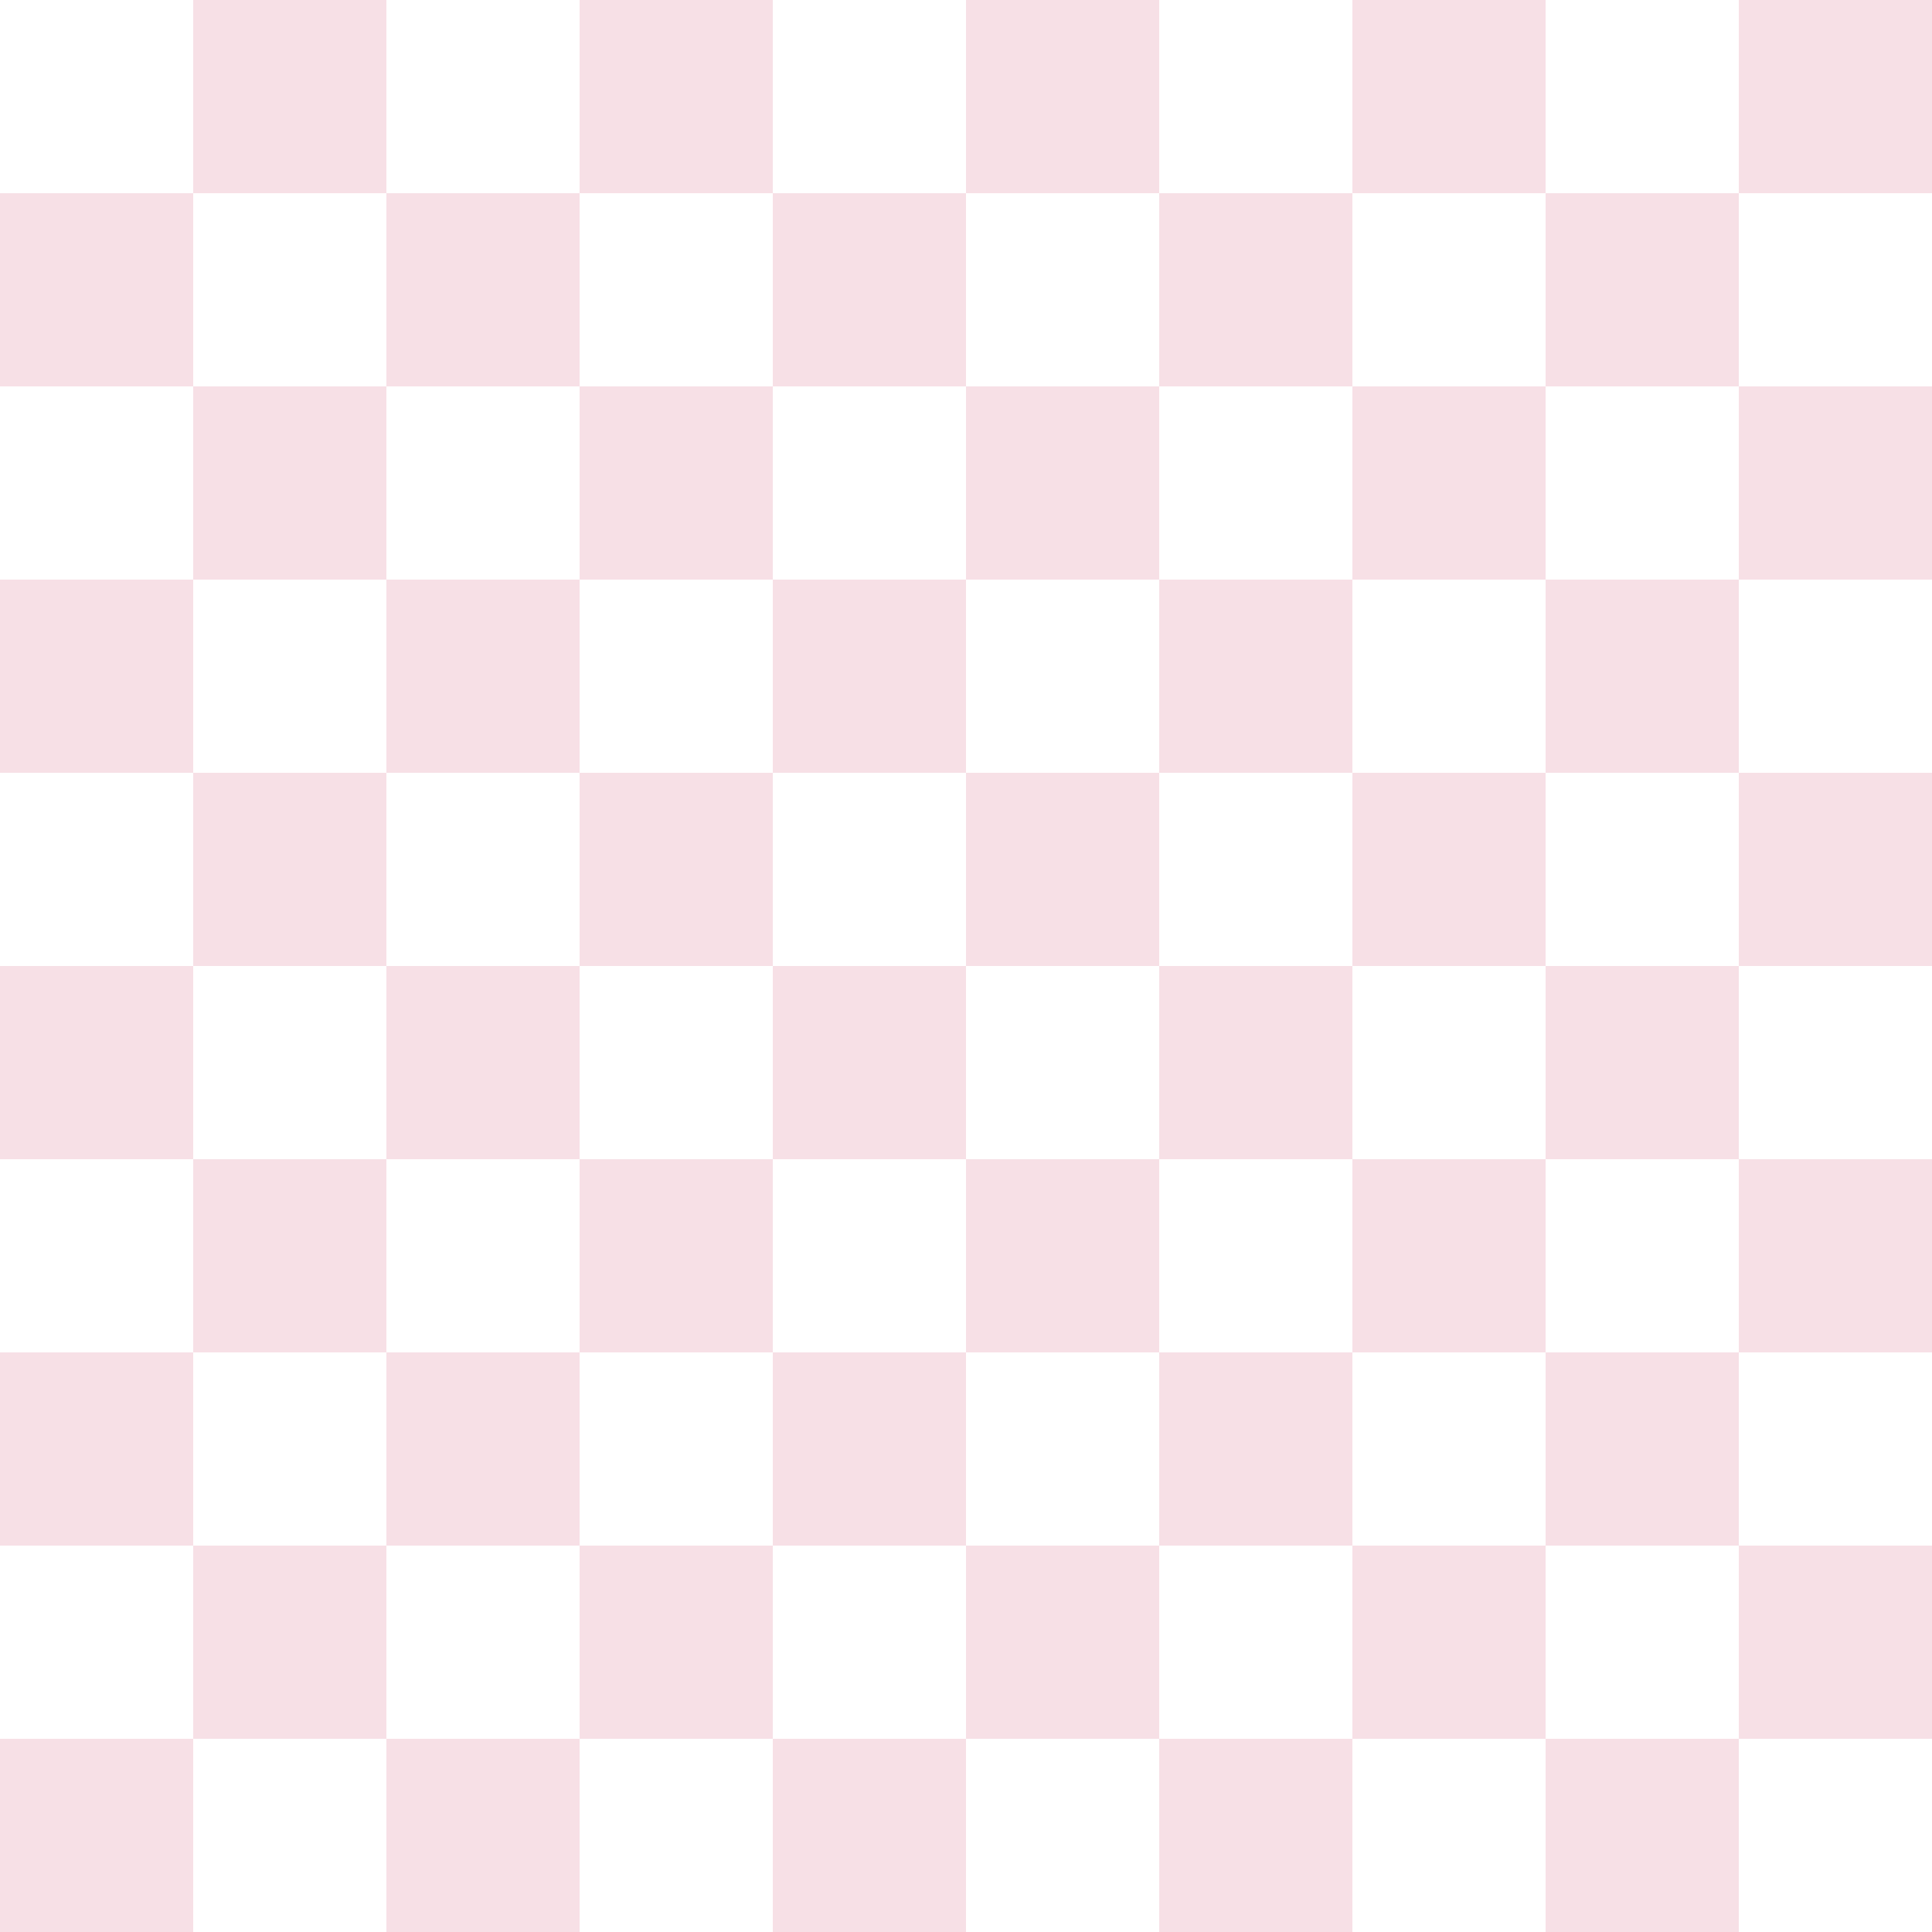
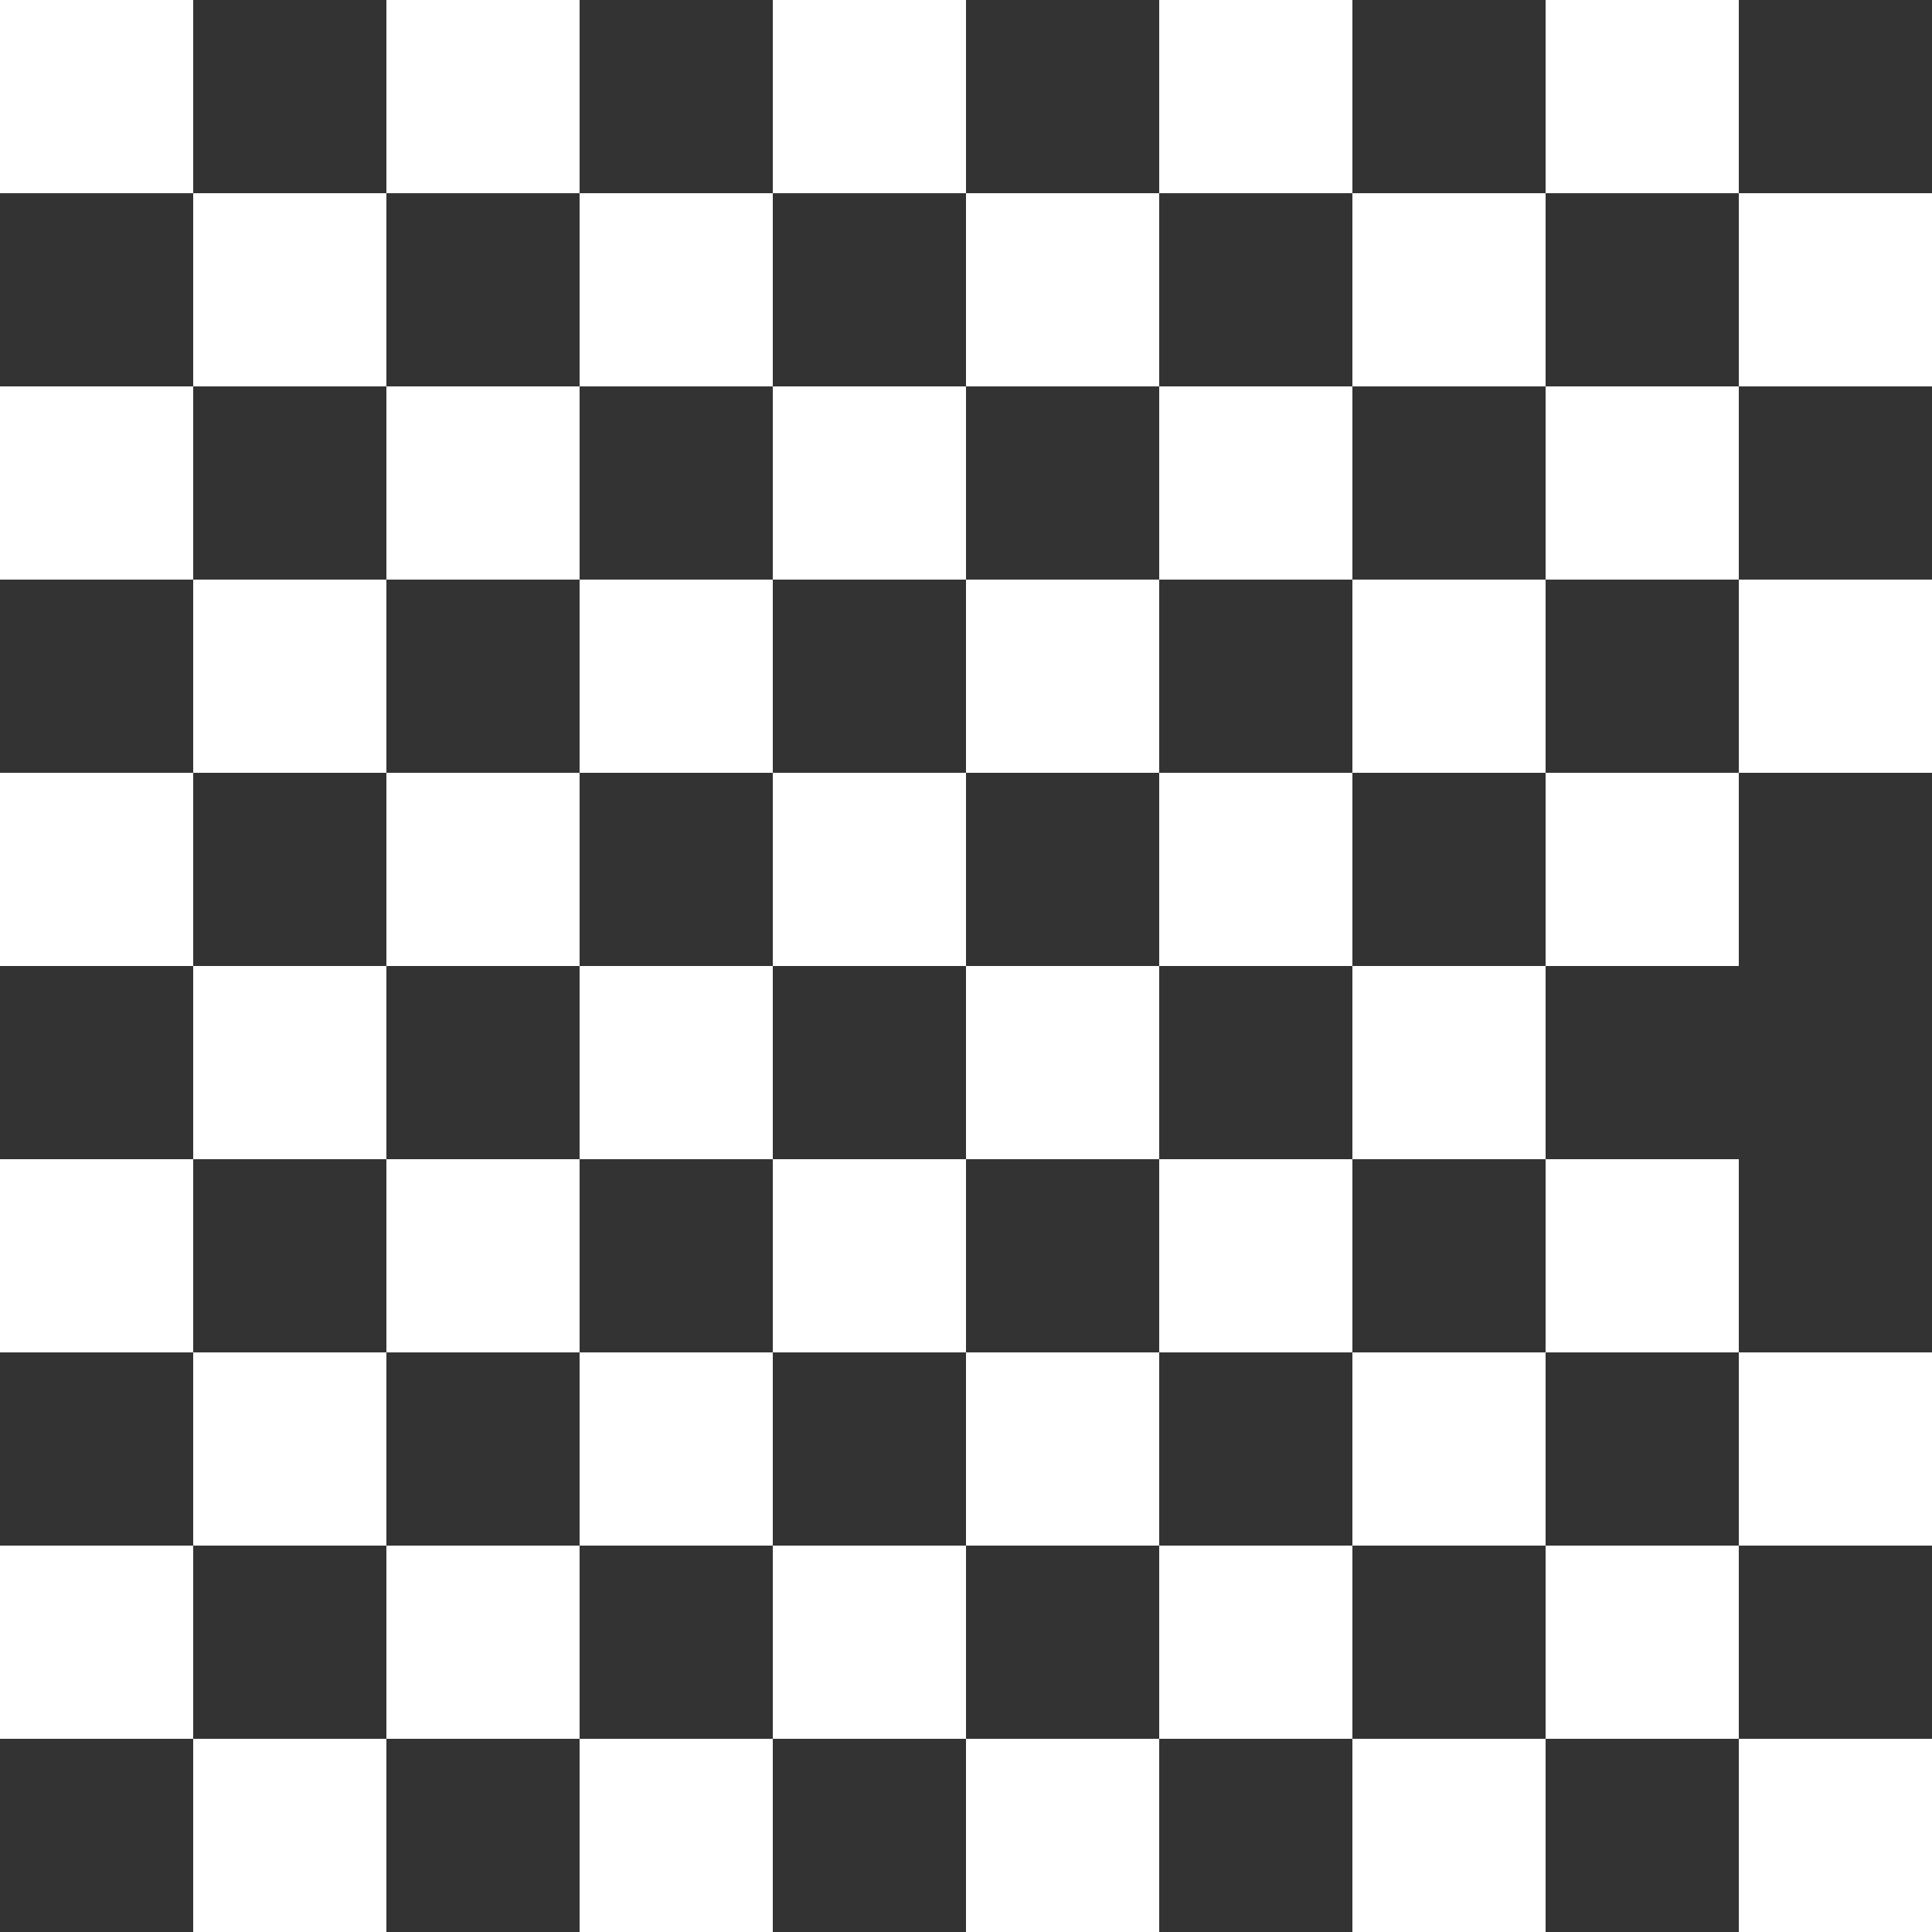
<svg xmlns="http://www.w3.org/2000/svg" fill="#ffffff" height="500" preserveAspectRatio="xMidYMid meet" version="1" viewBox="0.0 0.0 500.0 500.0" width="500" zoomAndPan="magnify">
  <rect x="0.0" y="0.0" width="500.0" height="500.0" fill="#333333" stroke="none" />
  <g id="change1_1">
-     <path d="M50,50H0V0h50V50z M100,50H50v50h50V50z M200,50h-50v50h50V50z M300,50h-50v50h50V50z M400,50h-50v50h50V50z M500,50h-50v50 h50V50z M150,0h-50v50h50V0z M250,0h-50v50h50V0z M350,0h-50v50h50V0z M450,0h-50v50h50V0z M50,100H0v50h50V100z M100,150H50v50h50 V150z M200,150h-50v50h50V150z M300,150h-50v50h50V150z M400,150h-50v50h50V150z M500,150h-50v50h50V150z M150,100h-50v50h50V100z M250,100h-50v50h50V100z M350,100h-50v50h50V100z M450,100h-50v50h50V100z M50,200H0v50h50V200z M100,250H50v50h50V250z M200,250 h-50v50h50V250z M300,250h-50v50h50V250z M400,250h-50v50h50V250z M500,250h-50v50h50V250z M150,200h-50v50h50V200z M250,200h-50v50 h50V200z M350,200h-50v50h50V200z M450,200h-50v50h50V200z M50,300H0v50h50V300z M100,350H50v50h50V350z M200,350h-50v50h50V350z M300,350h-50v50h50V350z M400,350h-50v50h50V350z M500,350h-50v50h50V350z M150,300h-50v50h50V300z M250,300h-50v50h50V300z M350,300h-50v50h50V300z M450,300h-50v50h50V300z M50,400H0v50h50V400z M100,450H50v50h50V450z M200,450h-50v50h50V450z M300,450 h-50v50h50V450z M400,450h-50v50h50V450z M500,450h-50v50h50V450z M150,400h-50v50h50V400z M250,400h-50v50h50V400z M350,400h-50v50 h50V400z M450,400h-50v50h50V400z" />
+     <path d="M50,50H0V0h50V50z M100,50H50v50h50V50z M200,50h-50v50h50V50z M300,50h-50v50h50V50z M400,50h-50v50h50V50z M500,50h-50v50 h50V50z M150,0h-50v50h50V0z M250,0h-50v50h50V0z M350,0h-50v50h50V0z M450,0h-50v50h50V0z M50,100H0v50h50V100z M100,150H50v50h50 V150z M200,150h-50v50h50V150z M300,150h-50v50h50V150z M400,150h-50v50h50V150z M500,150h-50v50h50V150z M150,100h-50v50h50V100z M250,100h-50v50h50V100z M350,100h-50v50h50V100z M450,100h-50v50h50V100z M50,200H0v50h50V200z M100,250H50v50h50V250z M200,250 h-50v50h50V250z M300,250h-50v50h50V250z M400,250h-50v50h50V250z M500,250h-50v50V250z M150,200h-50v50h50V200z M250,200h-50v50 h50V200z M350,200h-50v50h50V200z M450,200h-50v50h50V200z M50,300H0v50h50V300z M100,350H50v50h50V350z M200,350h-50v50h50V350z M300,350h-50v50h50V350z M400,350h-50v50h50V350z M500,350h-50v50h50V350z M150,300h-50v50h50V300z M250,300h-50v50h50V300z M350,300h-50v50h50V300z M450,300h-50v50h50V300z M50,400H0v50h50V400z M100,450H50v50h50V450z M200,450h-50v50h50V450z M300,450 h-50v50h50V450z M400,450h-50v50h50V450z M500,450h-50v50h50V450z M150,400h-50v50h50V400z M250,400h-50v50h50V400z M350,400h-50v50 h50V400z M450,400h-50v50h50V400z" />
  </g>
  <g id="change2_1">
-     <path d="M100,50H50V0h50V50z M50,50H0v50h50V50z M150,50h-50v50h50V50z M250,50h-50v50h50V50z M350,50h-50v50h50V50z M450,50h-50v50h50V50z M200,0h-50v50h50V0z M300,0h-50v50h50V0z M400,0h-50v50h50V0z M500,0h-50v50h50V0z M100,100H50v50h50V100z M50,150H0v50h50V150z M150,150h-50v50h50V150z M250,150h-50v50h50V150z M350,150h-50v50h50V150z M450,150h-50v50h50V150z M200,100 h-50v50h50V100z M300,100h-50v50h50V100z M400,100h-50v50h50V100z M500,100h-50v50h50V100z M100,200H50v50h50V200z M50,250H0v50h50 V250z M150,250h-50v50h50V250z M250,250h-50v50h50V250z M350,250h-50v50h50V250z M450,250h-50v50h50V250z M200,200h-50v50h50V200z M300,200h-50v50h50V200z M400,200h-50v50h50V200z M500,200h-50v50h50V200z M100,300H50v50h50V300z M50,350H0v50h50V350z M150,350 h-50v50h50V350z M250,350h-50v50h50V350z M350,350h-50v50h50V350z M450,350h-50v50h50V350z M200,300h-50v50h50V300z M300,300h-50v50 h50V300z M400,300h-50v50h50V300z M500,300h-50v50h50V300z M100,400H50v50h50V400z M50,450H0v50h50V450z M150,450h-50v50h50V450z M250,450h-50v50h50V450z M350,450h-50v50h50V450z M450,450h-50v50h50V450z M200,400h-50v50h50V400z M300,400h-50v50h50V400z M400,400h-50v50h50V400z M500,400h-50v50h50V400z" fill="#f7e0e6" />
-   </g>
+     </g>
</svg>